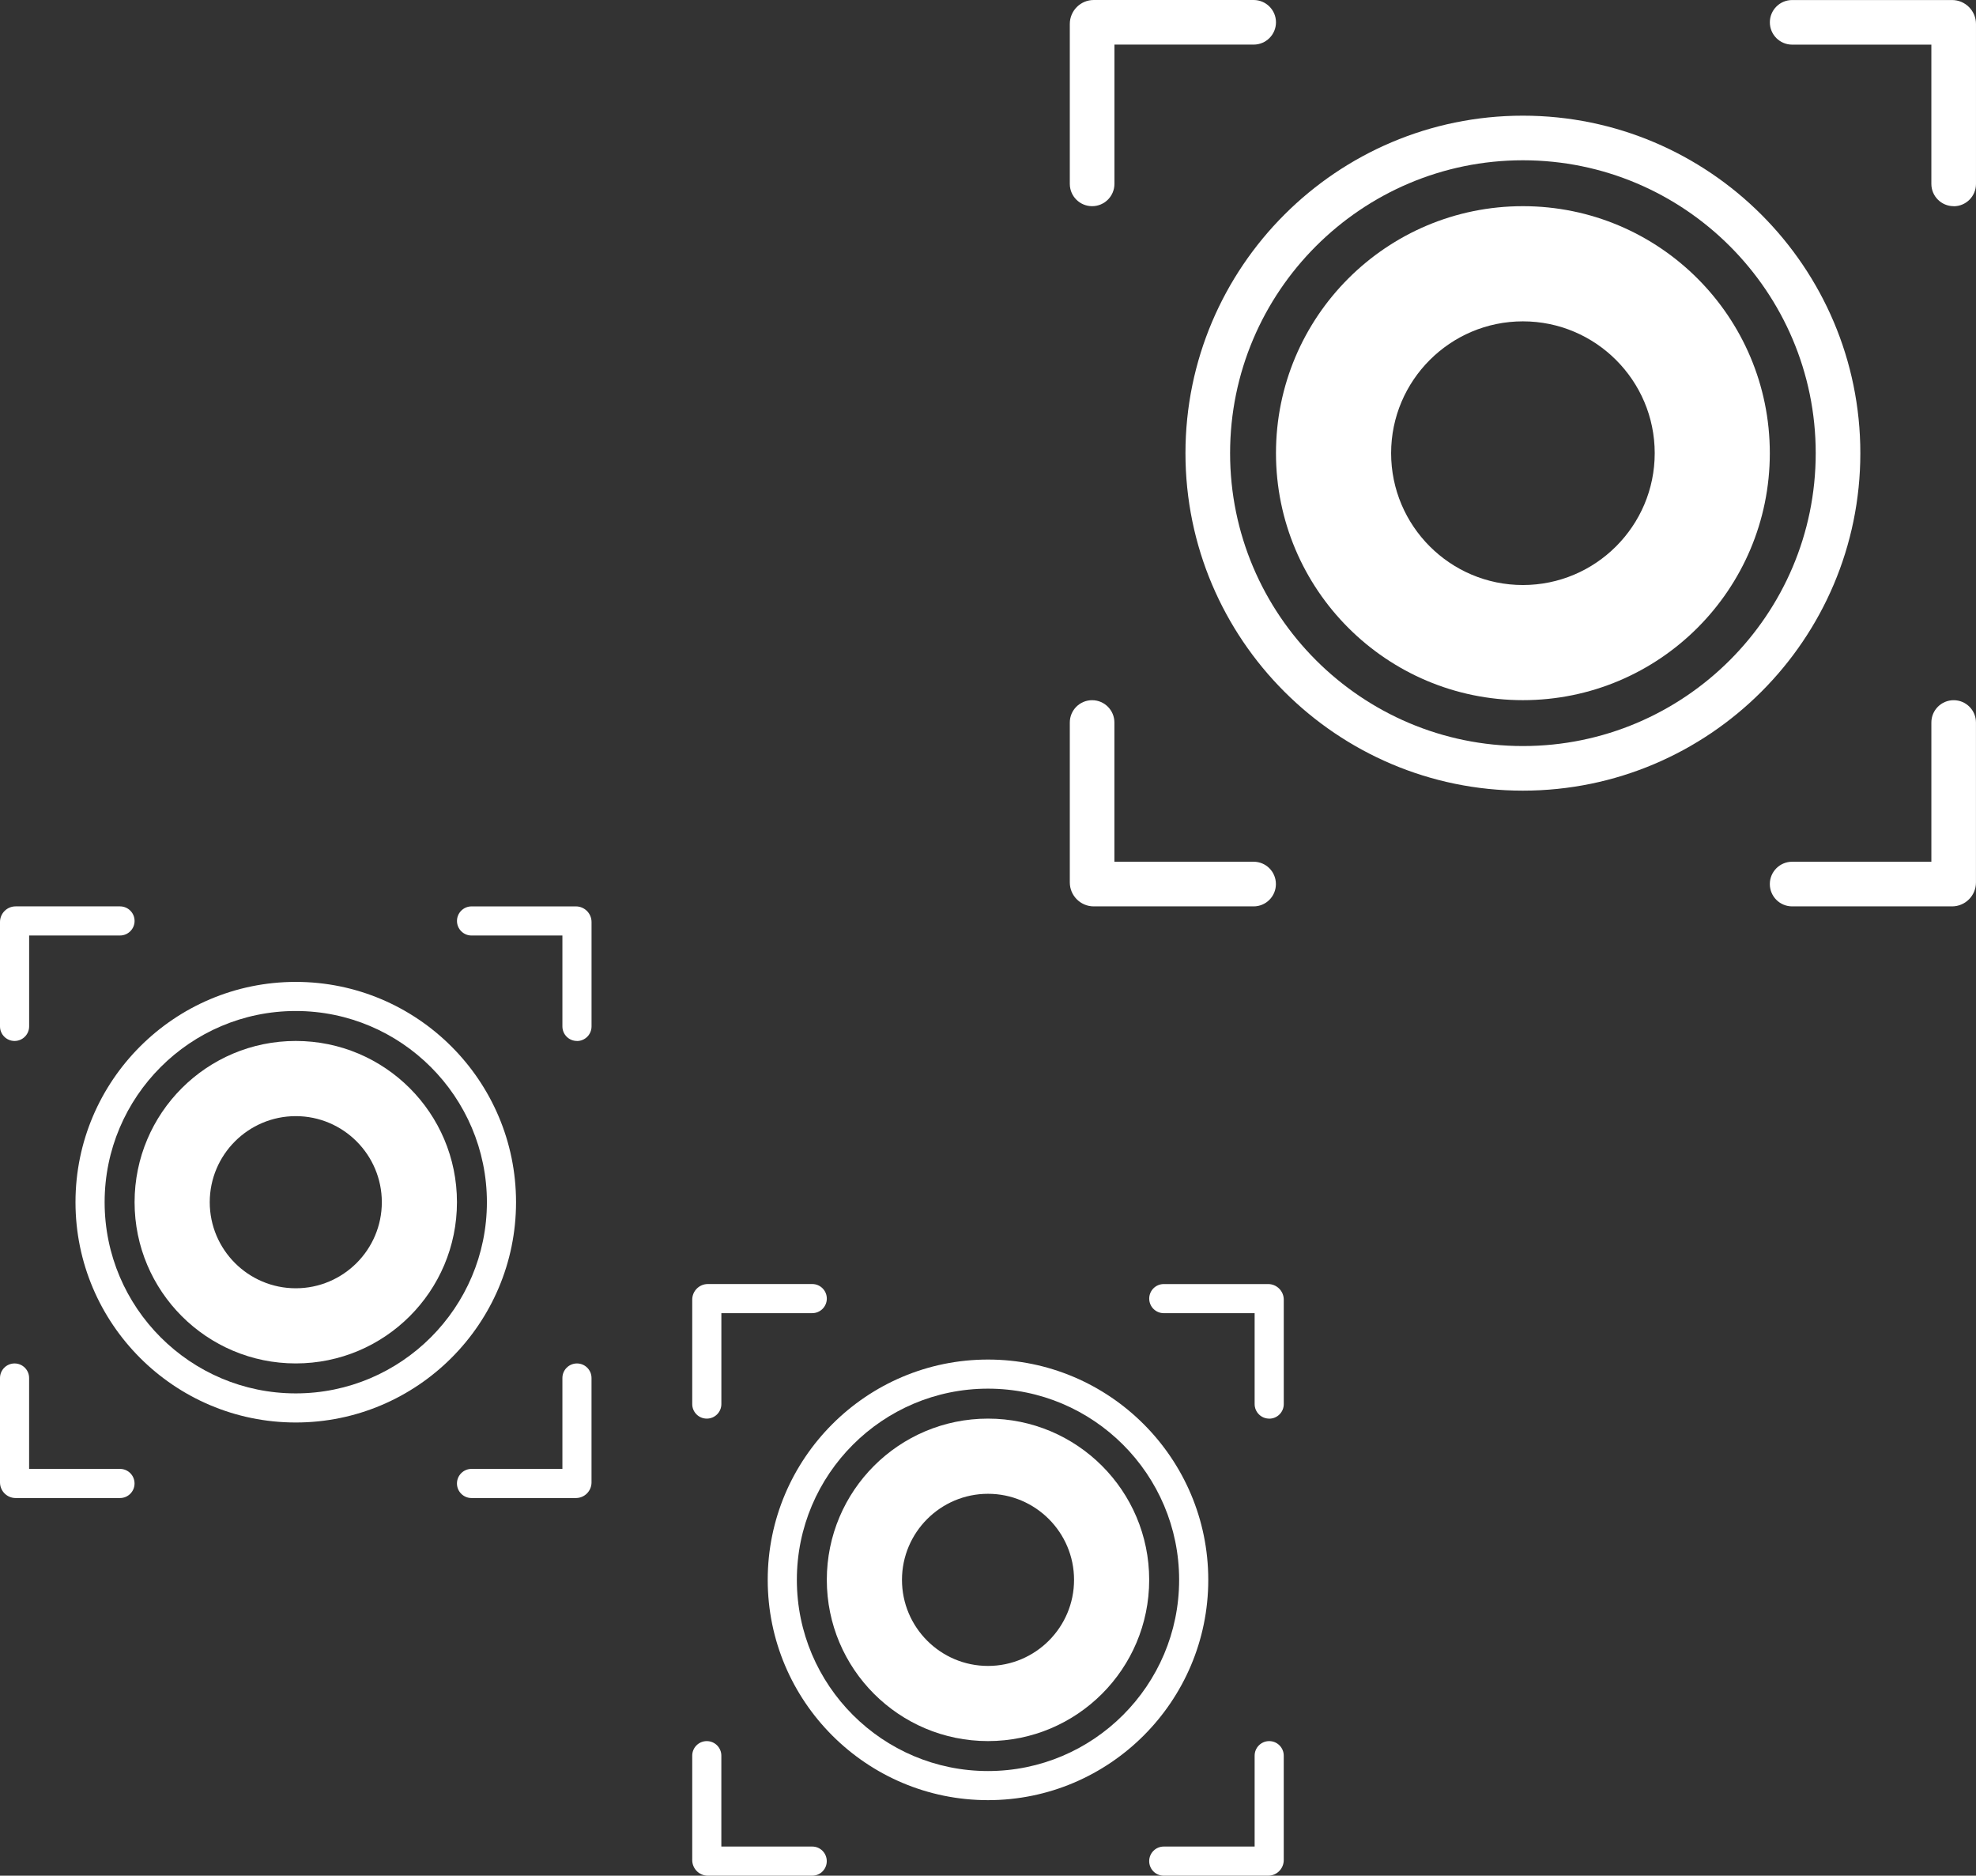
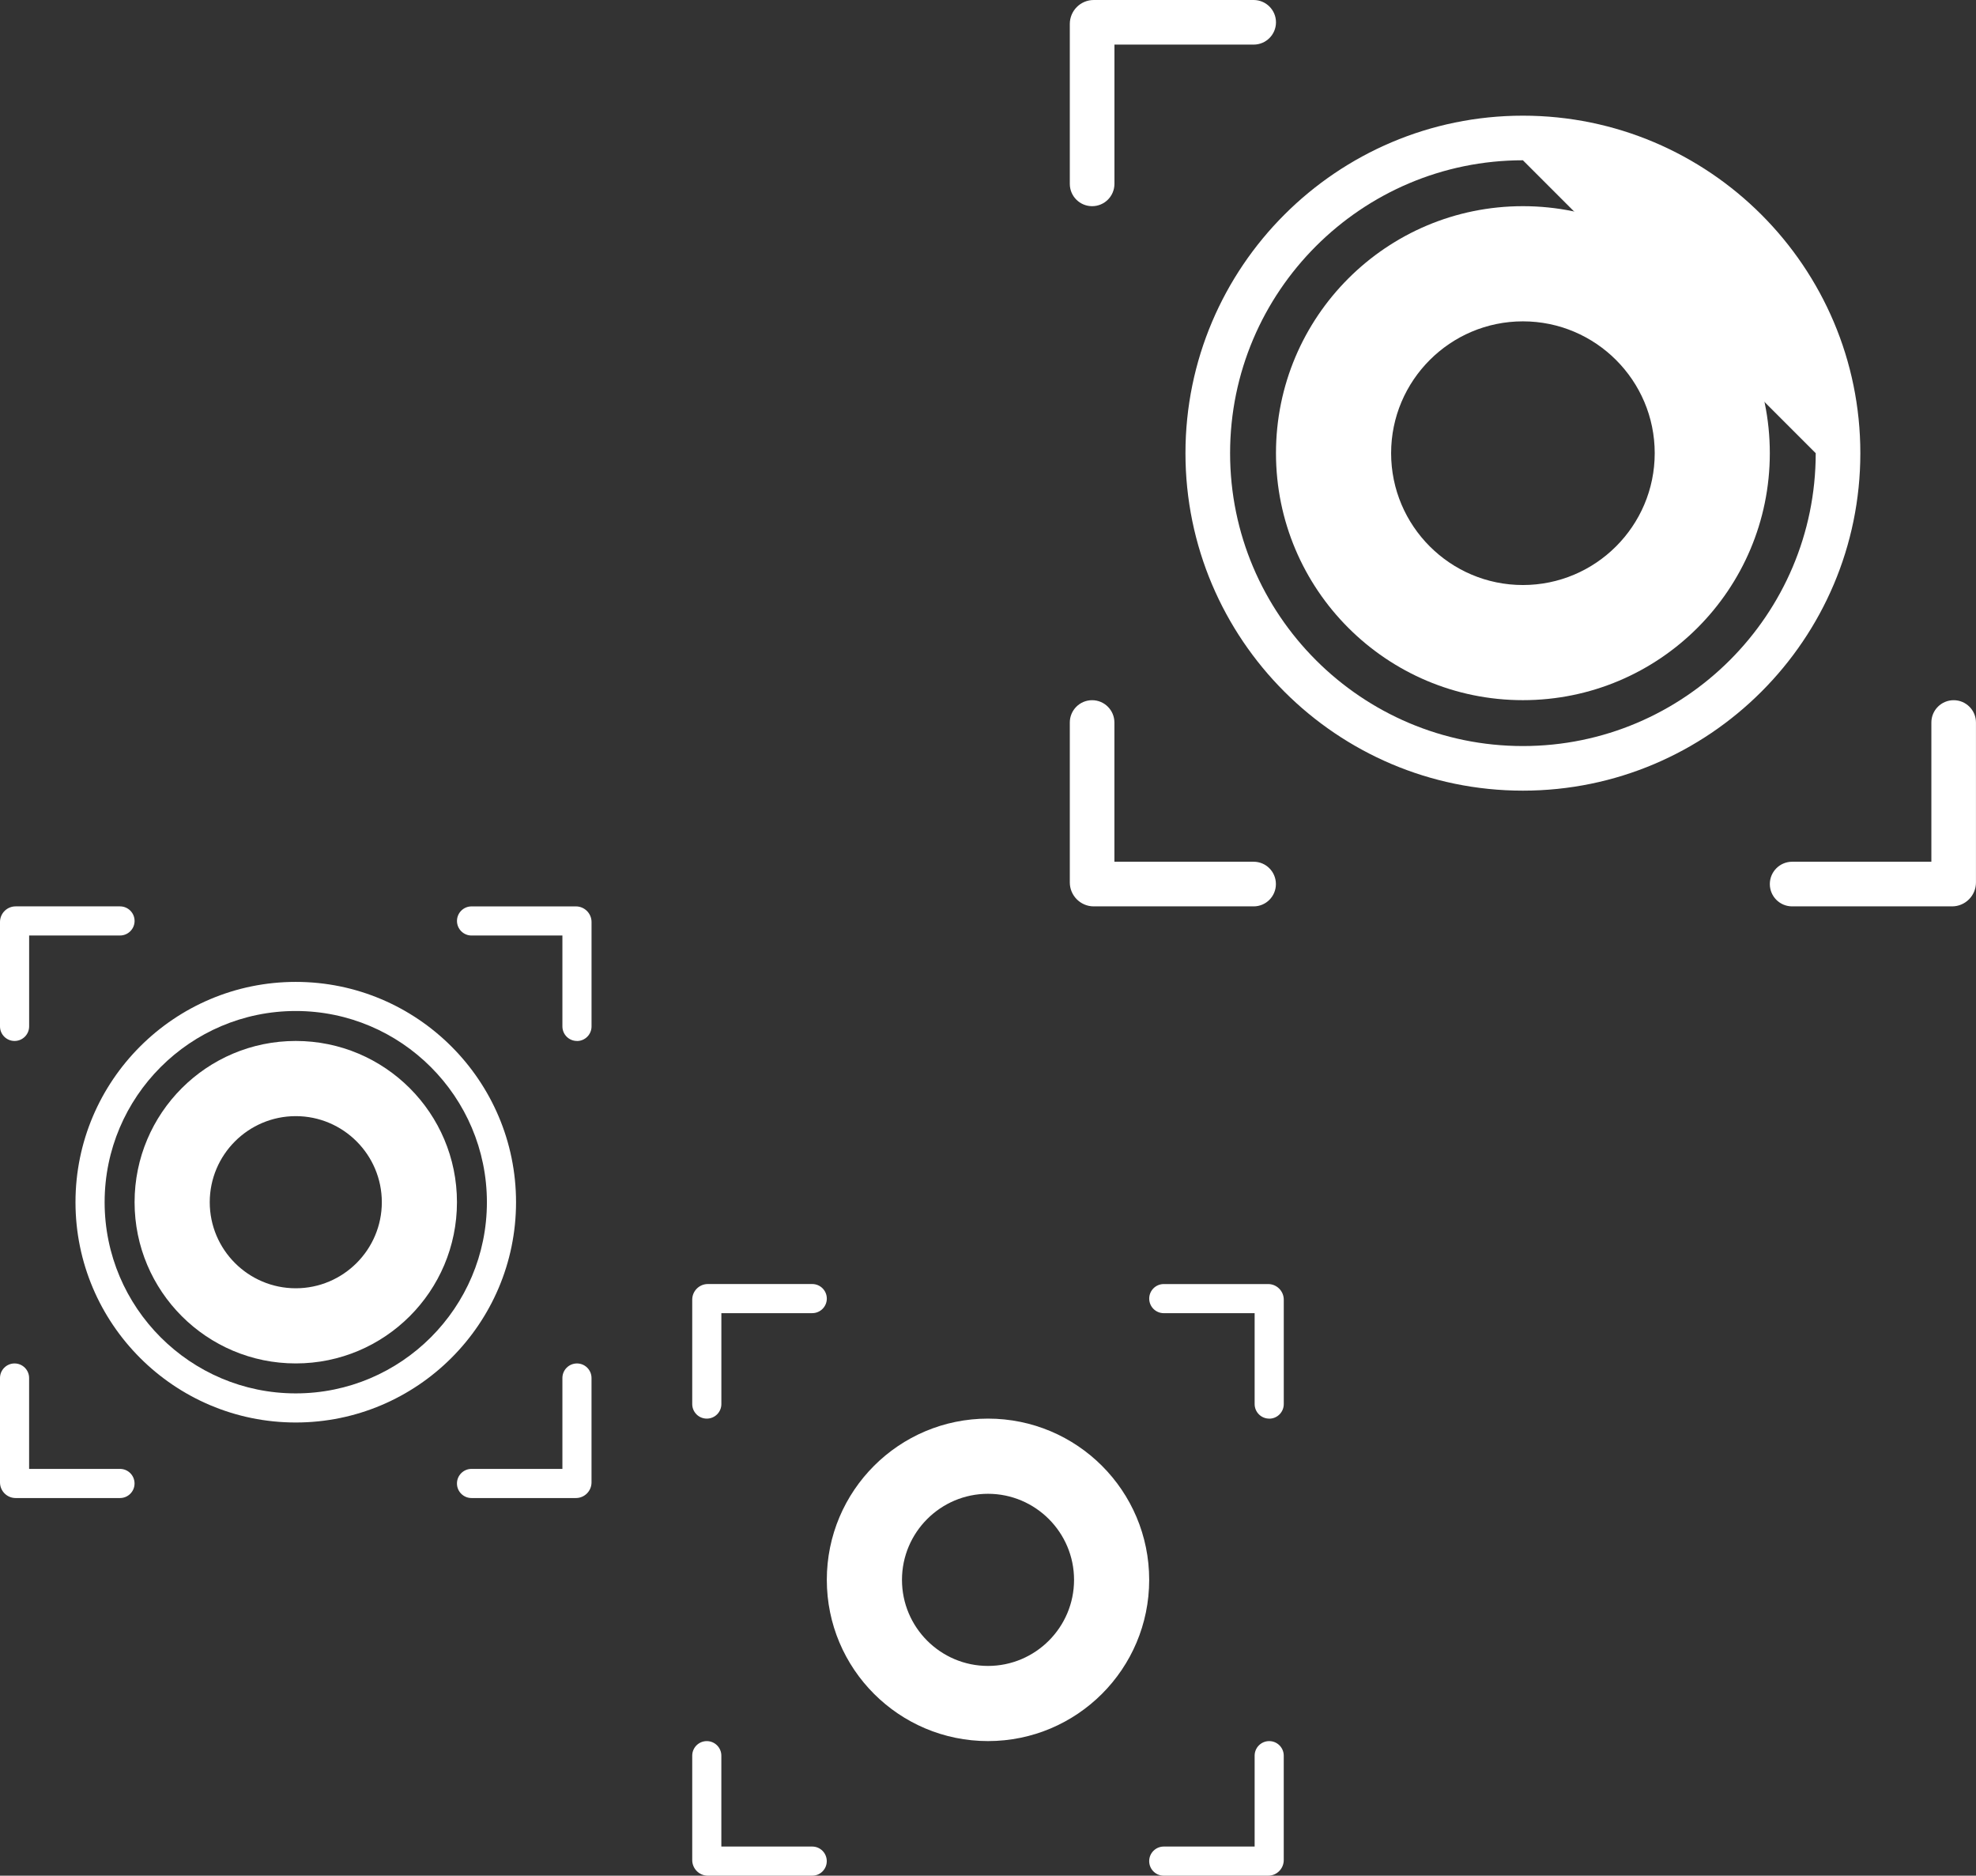
<svg xmlns="http://www.w3.org/2000/svg" width="157" height="149" viewBox="0 0 157 149" fill="none">
  <rect x="0" y="0" width="157" height="149" fill="#333333" stroke="none" />
  <path d="M86.772 16.378C85.793 16.378 85 15.585 85 14.607V1.901C85 0.855 85.852 0 86.901 0H99.607C100.585 0 101.381 0.793 101.381 1.772C101.381 2.75 100.588 3.543 99.607 3.543H88.546V14.604C88.546 15.585 87.753 16.378 86.774 16.378" fill="white" />
-   <path d="M155.225 16.378C154.244 16.378 153.453 15.585 153.453 14.604V3.546H142.393C141.414 3.546 140.621 2.753 140.621 1.774C140.621 0.796 141.414 0.003 142.393 0.003H155.099C156.147 0.003 156.999 0.858 156.999 1.904V14.61C156.999 15.591 156.206 16.384 155.228 16.384" fill="white" />
  <path d="M121 16.378C110.165 16.378 101.381 25.162 101.381 35.997C101.381 46.832 110.165 55.619 121 55.619C131.834 55.619 140.618 46.835 140.618 35.997C140.618 25.159 131.834 16.378 121 16.378ZM121 25.527C126.775 25.527 131.473 30.224 131.473 36C131.473 41.776 126.775 46.473 121 46.473C115.224 46.473 110.529 41.776 110.529 36C110.529 30.224 115.227 25.527 121 25.527Z" fill="white" />
-   <path d="M121 12.732C108.173 12.732 97.735 23.171 97.735 36C97.735 48.829 108.173 59.264 121 59.264C133.826 59.264 144.265 48.829 144.265 36C144.265 23.171 133.826 12.732 121 12.732ZM121 62.807C106.217 62.807 94.189 50.783 94.189 36C94.189 21.217 106.217 9.189 121 9.189C135.783 9.189 147.81 21.217 147.81 36C147.81 50.783 135.783 62.807 121 62.807Z" fill="white" />
+   <path d="M121 12.732C108.173 12.732 97.735 23.171 97.735 36C97.735 48.829 108.173 59.264 121 59.264C133.826 59.264 144.265 48.829 144.265 36ZM121 62.807C106.217 62.807 94.189 50.783 94.189 36C94.189 21.217 106.217 9.189 121 9.189C135.783 9.189 147.81 21.217 147.81 36C147.81 50.783 135.783 62.807 121 62.807Z" fill="white" />
  <path d="M99.607 72H86.901C85.855 72 85 71.145 85 70.099V57.393C85 56.415 85.793 55.622 86.772 55.622C87.75 55.622 88.543 56.415 88.543 57.393V68.454H99.604C100.585 68.454 101.375 69.247 101.375 70.228C101.375 71.21 100.582 72 99.604 72" fill="white" />
  <path d="M155.1 72H142.394C141.412 72 140.619 71.207 140.619 70.228C140.619 69.25 141.412 68.454 142.394 68.454H153.454V57.393C153.454 56.415 154.248 55.622 155.226 55.622C156.204 55.622 156.997 56.415 156.997 57.393V70.099C156.997 71.148 156.145 72 155.097 72" fill="white" />
  <path d="M56.156 112.691C55.518 112.691 55 112.174 55 111.535V103.241C55 102.558 55.556 102 56.241 102H64.535C65.174 102 65.693 102.518 65.693 103.156C65.693 103.795 65.175 104.313 64.535 104.313H57.315V111.533C57.315 112.174 56.797 112.691 56.158 112.691" fill="white" />
  <path d="M100.842 112.691C100.201 112.691 99.685 112.174 99.685 111.533V104.315H92.465C91.826 104.315 91.309 103.797 91.309 103.158C91.309 102.52 91.826 102.002 92.465 102.002H100.759C101.444 102.002 102 102.56 102 103.243V111.537C102 112.177 101.482 112.695 100.844 112.695" fill="white" />
  <path d="M78.5 112.691C71.427 112.691 65.693 118.425 65.693 125.498C65.693 132.571 71.427 138.307 78.5 138.307C85.573 138.307 91.307 132.573 91.307 125.498C91.307 118.424 85.573 112.691 78.5 112.691ZM78.5 118.663C82.27 118.663 85.337 121.73 85.337 125.5C85.337 129.27 82.27 132.337 78.5 132.337C74.73 132.337 71.665 129.27 71.665 125.5C71.665 121.73 74.732 118.663 78.5 118.663Z" fill="white" />
-   <path d="M78.499 110.311C70.126 110.311 63.313 117.125 63.313 125.5C63.313 133.875 70.126 140.687 78.499 140.687C86.872 140.687 93.686 133.875 93.686 125.5C93.686 117.125 86.872 110.311 78.499 110.311ZM78.499 142.999C68.849 142.999 60.998 135.15 60.998 125.5C60.998 115.85 68.849 107.999 78.499 107.999C88.149 107.999 96.001 115.85 96.001 125.5C96.001 135.15 88.149 142.999 78.499 142.999Z" fill="white" />
  <path d="M64.535 149H56.241C55.558 149 55 148.442 55 147.759V139.465C55 138.826 55.518 138.309 56.156 138.309C56.795 138.309 57.313 138.826 57.313 139.465V146.685H64.533C65.174 146.685 65.689 147.203 65.689 147.844C65.689 148.484 65.172 149 64.533 149" fill="white" />
  <path d="M100.759 149H92.465C91.824 149 91.307 148.482 91.307 147.844C91.307 147.205 91.824 146.685 92.465 146.685H99.685V139.465C99.685 138.826 100.203 138.309 100.842 138.309C101.48 138.309 101.998 138.826 101.998 139.465V147.759C101.998 148.444 101.442 149 100.757 149" fill="white" />
  <path d="M1.156 82.691C0.518 82.691 0 82.174 0 81.535V73.241C0 72.558 0.556 72 1.241 72H9.535C10.174 72 10.693 72.518 10.693 73.156C10.693 73.795 10.175 74.313 9.535 74.313H2.315V81.533C2.315 82.174 1.797 82.691 1.158 82.691" fill="white" />
  <path d="M45.842 82.691C45.201 82.691 44.685 82.174 44.685 81.533V74.315H37.465C36.826 74.315 36.309 73.797 36.309 73.158C36.309 72.52 36.826 72.002 37.465 72.002H45.759C46.444 72.002 47 72.56 47 73.243V81.537C47 82.177 46.482 82.695 45.844 82.695" fill="white" />
  <path d="M23.5 82.691C16.427 82.691 10.693 88.425 10.693 95.498C10.693 102.571 16.427 108.307 23.5 108.307C30.573 108.307 36.307 102.573 36.307 95.498C36.307 88.424 30.573 82.691 23.5 82.691ZM23.5 88.663C27.27 88.663 30.337 91.73 30.337 95.5C30.337 99.27 27.27 102.337 23.5 102.337C19.73 102.337 16.665 99.27 16.665 95.5C16.665 91.73 19.732 88.663 23.5 88.663Z" fill="white" />
  <path d="M23.499 80.311C15.127 80.311 8.313 87.125 8.313 95.5C8.313 103.875 15.127 110.687 23.499 110.687C31.872 110.687 38.686 103.875 38.686 95.5C38.686 87.125 31.872 80.311 23.499 80.311ZM23.499 112.999C13.849 112.999 5.998 105.15 5.998 95.5C5.998 85.85 13.849 77.999 23.499 77.999C33.149 77.999 41.001 85.85 41.001 95.5C41.001 105.15 33.149 112.999 23.499 112.999Z" fill="white" />
  <path d="M9.535 119H1.241C0.558 119 0 118.442 0 117.759V109.465C0 108.826 0.518 108.309 1.156 108.309C1.795 108.309 2.313 108.826 2.313 109.465V116.685H9.533C10.174 116.685 10.69 117.203 10.69 117.844C10.69 118.484 10.172 119 9.533 119" fill="white" />
  <path d="M45.759 119H37.465C36.824 119 36.307 118.482 36.307 117.844C36.307 117.205 36.824 116.685 37.465 116.685H44.685V109.465C44.685 108.826 45.203 108.309 45.842 108.309C46.48 108.309 46.998 108.826 46.998 109.465V117.759C46.998 118.444 46.442 119 45.757 119" fill="white" />
</svg>